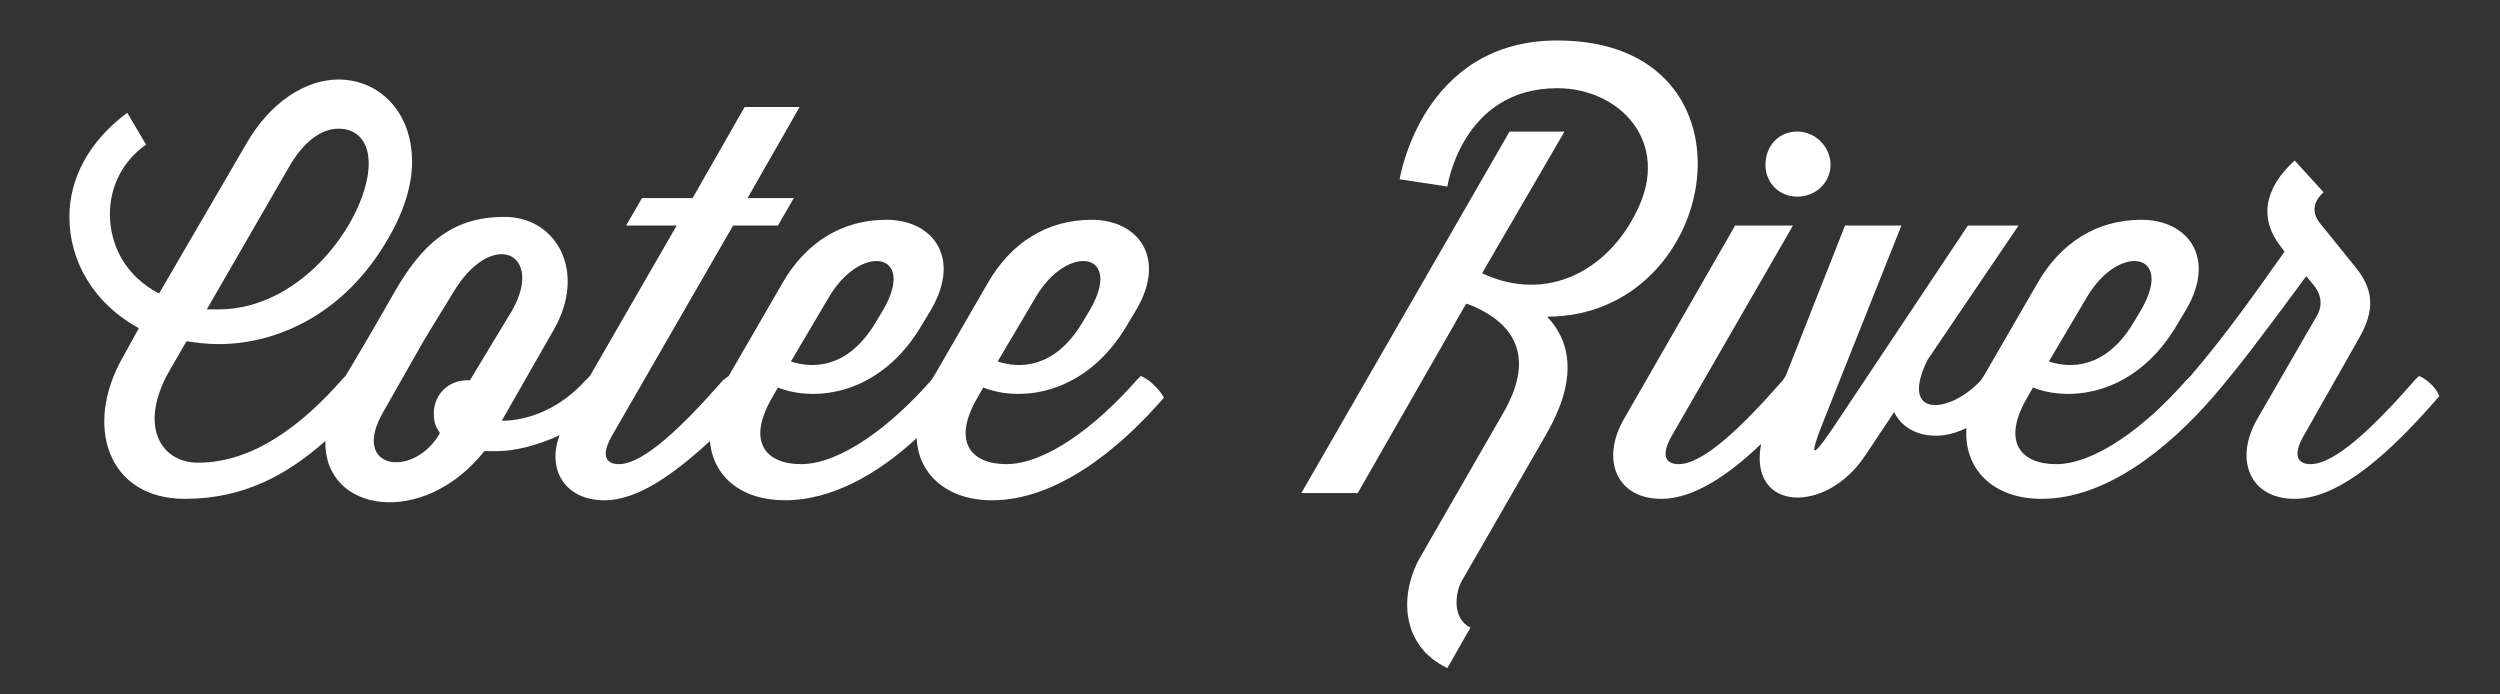
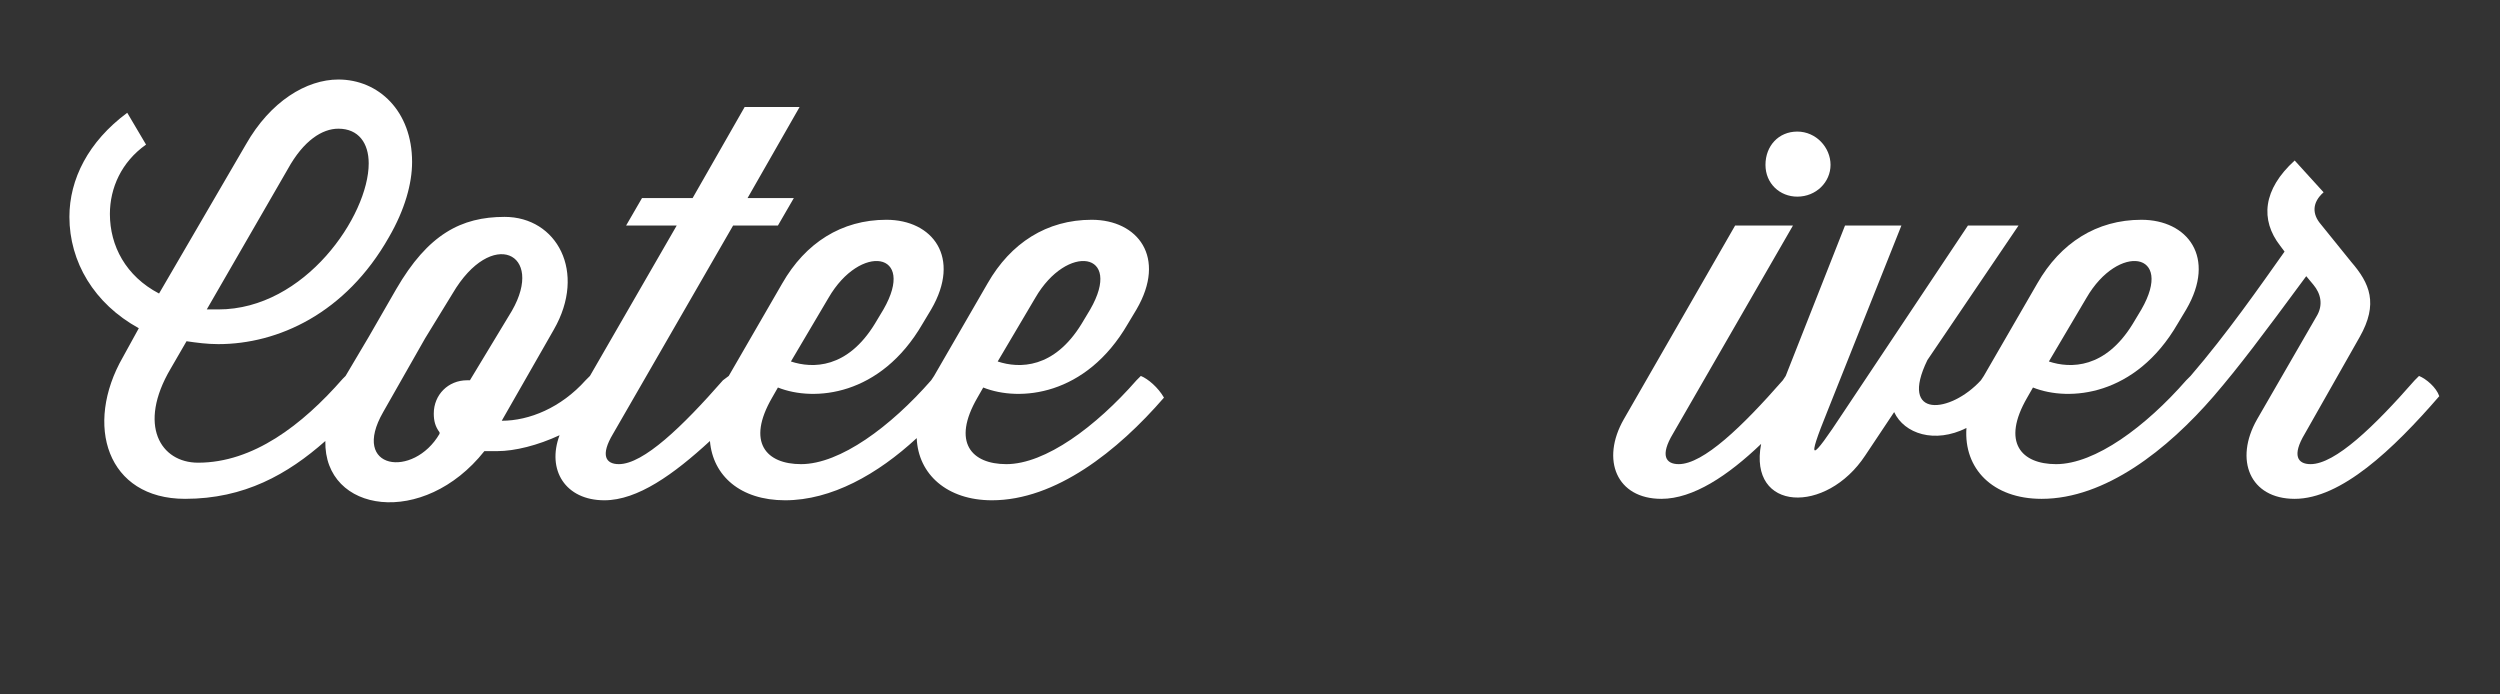
<svg xmlns="http://www.w3.org/2000/svg" version="1.1" id="Layer_1" x="0px" y="0px" viewBox="0 0 172.9 48" style="enable-background:new 0 0 172.9 48;" xml:space="preserve">
  <rect x="0" y="0" width="172.9" height="48" fill="#333333" stroke="none" />
  <style type="text/css">
	.st0{fill:#FFFFFF;}
</style>
  <g>
    <path class="st0" d="M78.9,26l-0.3,0.3c-2.8,3.2-6.3,5.8-9,5.8c-2.4,0-3.8-1.5-2-4.6l0.4-0.7c2.5,1,7.1,0.6,10-4.4l0.6-1   c2.1-3.6,0.1-6.2-3.1-6.2c-3.1,0-5.6,1.6-7.2,4.4L64.6,26l-0.2,0.3c-2.8,3.2-6.3,5.8-9,5.8c-2.4,0-3.8-1.5-2-4.6l0.4-0.7   c2.5,1,7.1,0.6,10-4.4l0.6-1c2.1-3.6,0.1-6.2-3.1-6.2c-3.1,0-5.6,1.6-7.2,4.4l-3.7,6.4L50,26.3c-2.8,3.2-5.5,5.8-7.2,5.8   c-0.9,0-1.3-0.6-0.4-2.1l8.3-14.4h3.1l1.1-1.9h-3.2l3.6-6.3h-3.8l-3.6,6.3h-3.5l-1.1,1.9h3.5l-6,10.4c0,0,0,0,0,0l-0.3,0.3   c-1.7,1.9-3.9,2.8-5.8,2.8l3.6-6.3c2.3-4,0.2-7.8-3.4-7.8c-3,0-5.3,1.2-7.5,5l-1.9,3.3l-1.6,2.7l-0.2,0.2c-2.8,3.2-6.2,5.8-10,5.8   c-2.6,0-4.2-2.6-1.9-6.5l1.1-1.9c0.7,0.1,1.4,0.2,2.2,0.2c4.1,0,8.8-2.1,11.8-7.4c1.1-1.9,1.6-3.7,1.6-5.2c0-3.5-2.3-5.7-5.1-5.7   C21.2,5.5,18.7,7,17,10l-6,10.3c-2.3-1.2-3.4-3.3-3.4-5.5c0-1.8,0.8-3.6,2.5-4.8L8.8,7.8c-2.7,2-4,4.6-4,7.2c0,3.1,1.7,6,4.8,7.7   l-1.1,2c-2.7,4.7-1.1,9.8,4.3,9.8c4.1,0,7.1-1.7,9.7-4c-0.1,5,6.8,6,11,0.7h0.9c1.2,0,2.8-0.4,4.3-1.1c-0.9,2.4,0.4,4.5,3.1,4.5   c2.3,0,4.8-1.8,7.3-4.1c0.2,2.4,2.1,4.1,5.2,4.1c3.2,0,6.4-1.8,9.1-4.3c0.1,2.5,2.1,4.3,5.2,4.3c4.4,0,8.7-3.4,11.9-7.1   C80.1,26.8,79.4,26.2,78.9,26z M71.6,20.6c2.2-3.8,6.1-3.2,3.8,0.8l-0.6,1c-1.9,3.1-4.3,3.1-5.8,2.6L71.6,20.6z M57.3,20.6   c2.2-3.8,6.1-3.2,3.8,0.8l-0.6,1c-1.9,3.1-4.3,3.1-5.8,2.6L57.3,20.6z M19.9,11.7c1.1-2,2.4-2.8,3.5-2.8c1.4,0,2.1,1,2.1,2.4   c0,3.6-4.4,10.1-10.4,10.1h-0.8L19.9,11.7z M32.5,26.3h-0.2c-1.3,0-2.3,1-2.3,2.3c0,0.5,0.1,0.9,0.4,1.3l0,0.1   c-1.8,3.1-6.2,2.5-3.9-1.5l2.9-5.1l1.9-3.1c2.7-4.6,6.4-2.8,4.1,1.2L32.5,26.3z" />
-     <path class="st0" d="M107.7,2.8c-9.4,0-10.9,9.6-10.9,9.6l3.3,0.5c0,0,1-6.8,7.6-6.8c4.3,0,7.9,3.7,5.5,8.5   c-2,4.1-6.2,6.4-10.7,4.3l5.7-9.8h-3.8l-14.4,25h3.9l7.5-13.1l0.3,0.1c3.4,1.4,4.3,3.9,2.3,7.4l-5.7,9.9c-1.6,2.7-1.4,6.3,1.8,7.8   l1.6-2.8c-1.3-0.6-1.1-2.5-0.5-3.4l5.7-9.9c2.1-3.6,1.9-6.3,0.1-8.2C119.1,21.9,122.3,2.8,107.7,2.8z" />
-     <path class="st0" d="M124.3,13.6c1.3,0,2.3-1,2.3-2.2s-1-2.3-2.3-2.3c-1.3,0-2.2,1-2.2,2.3S123.1,13.6,124.3,13.6z" />
+     <path class="st0" d="M124.3,13.6c1.3,0,2.3-1,2.3-2.2s-1-2.3-2.3-2.3c-1.3,0-2.2,1-2.2,2.3S123.1,13.6,124.3,13.6" />
    <path class="st0" d="M167.3,26l-0.3,0.3c-2.8,3.2-5.5,5.8-7.2,5.8c-0.9,0-1.3-0.6-0.4-2.1l3.8-6.7c1.3-2.3,0.7-3.7-0.6-5.2   l-2.1-2.6c-0.6-0.7-0.6-1.5,0.2-2.2l-2-2.2c-2.2,2-2.4,4.1-1,5.9l0.3,0.4c-1.7,2.4-4,5.7-6.5,8.6c0,0,0,0,0,0l-0.3,0.3   c-2.8,3.2-6.3,5.8-9,5.8c-2.4,0-3.8-1.5-2-4.6l0.4-0.7c2.5,1,7.1,0.6,10-4.4l0.6-1c2.1-3.6,0.1-6.2-3.1-6.2c-3.1,0-5.6,1.6-7.2,4.4   l-3.7,6.4l-0.2,0.3c-2.1,2.3-5.7,2.7-3.7-1.4l6.3-9.3h-3.5l-8.6,12.9c-2.3,3.5-2.6,3.6-1.1-0.1l5.1-12.8h-3.9L123.5,26l-0.2,0.3   c-2.8,3.2-5.5,5.8-7.2,5.8c-0.9,0-1.3-0.6-0.4-2.1l8.3-14.4H120L112.3,29c-1.6,2.8-0.5,5.5,2.6,5.5c2.2,0,4.6-1.6,6.9-3.8   c-0.9,4.7,4.5,4.9,7.2,0.8l2-3c0.7,1.5,2.8,2.2,5,1.1c-0.2,2.8,1.8,4.9,5.2,4.9c4.4,0,8.7-3.4,11.9-7.1c0,0,0,0,0,0   c1.8-2.1,3.3-4.1,6.4-8.3l0.5,0.6c0.5,0.6,0.7,1.4,0.2,2.2l-4.1,7.1c-1.6,2.8-0.5,5.5,2.6,5.5c3.2,0,6.8-3.4,10-7.1   C168.5,26.8,167.8,26.2,167.3,26z M144.3,20.6c2.2-3.8,6.1-3.2,3.8,0.8l-0.6,1c-1.9,3.1-4.3,3.1-5.8,2.6L144.3,20.6z" />
  </g>
</svg>